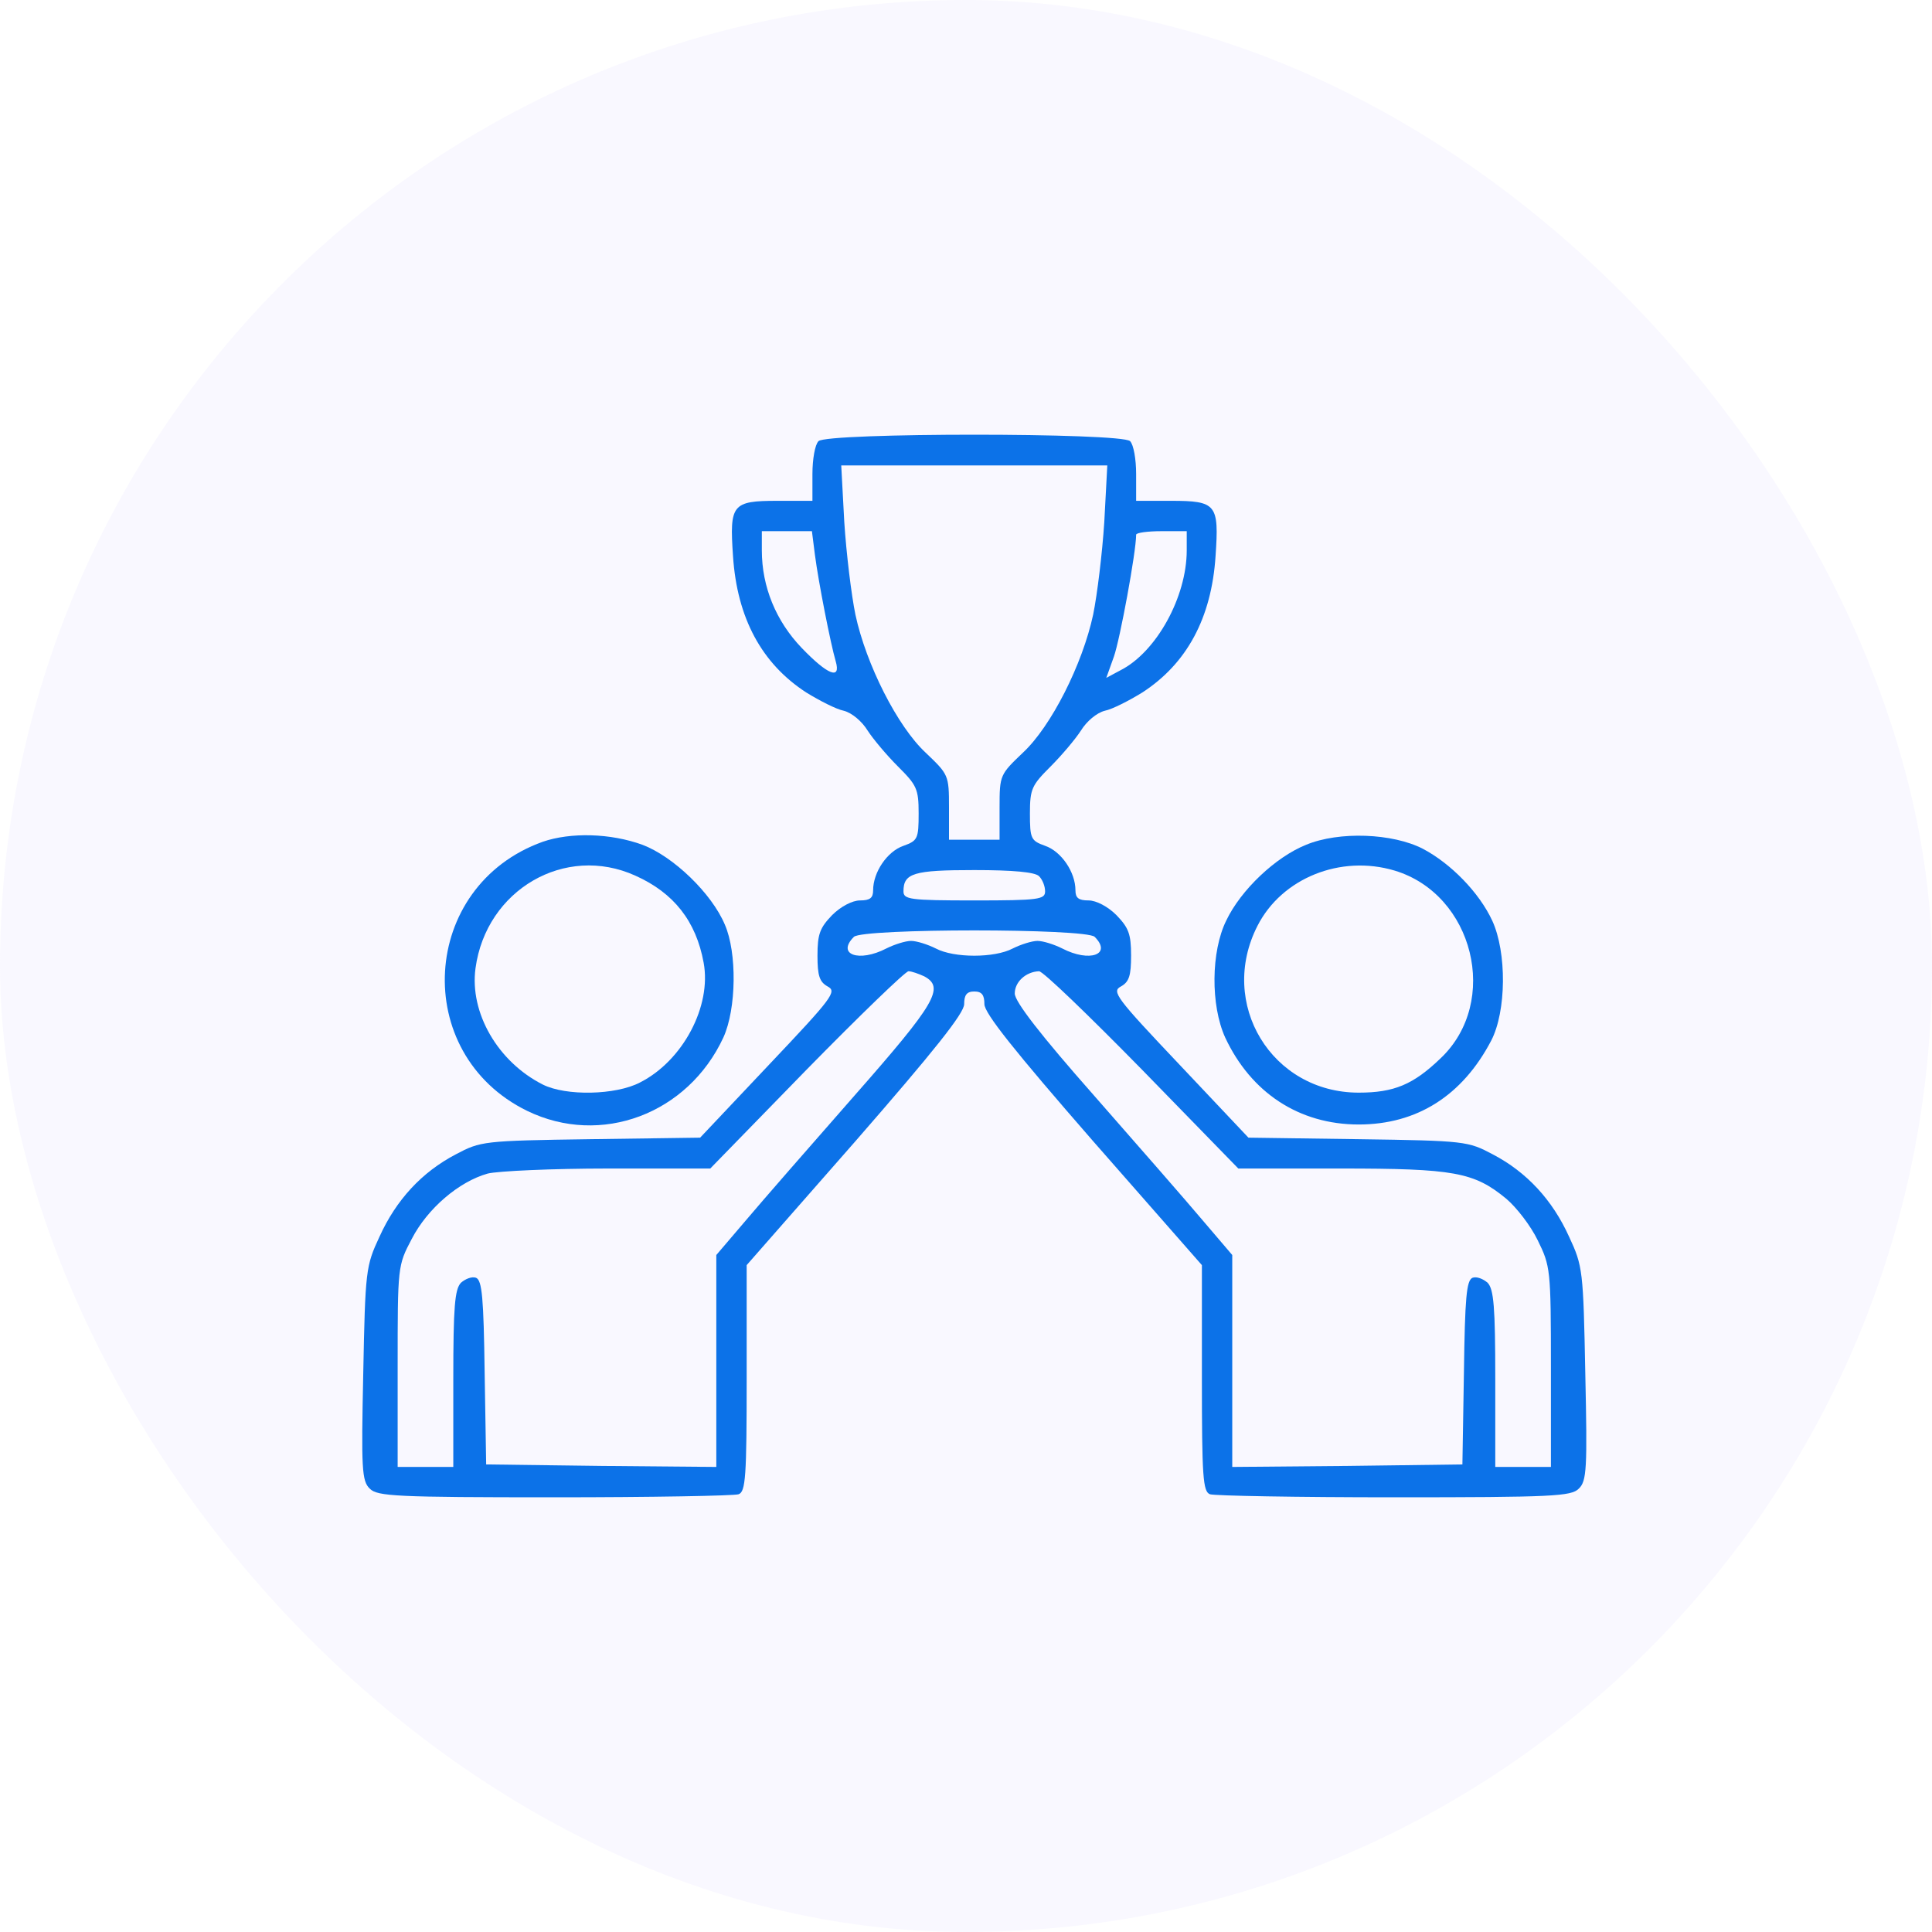
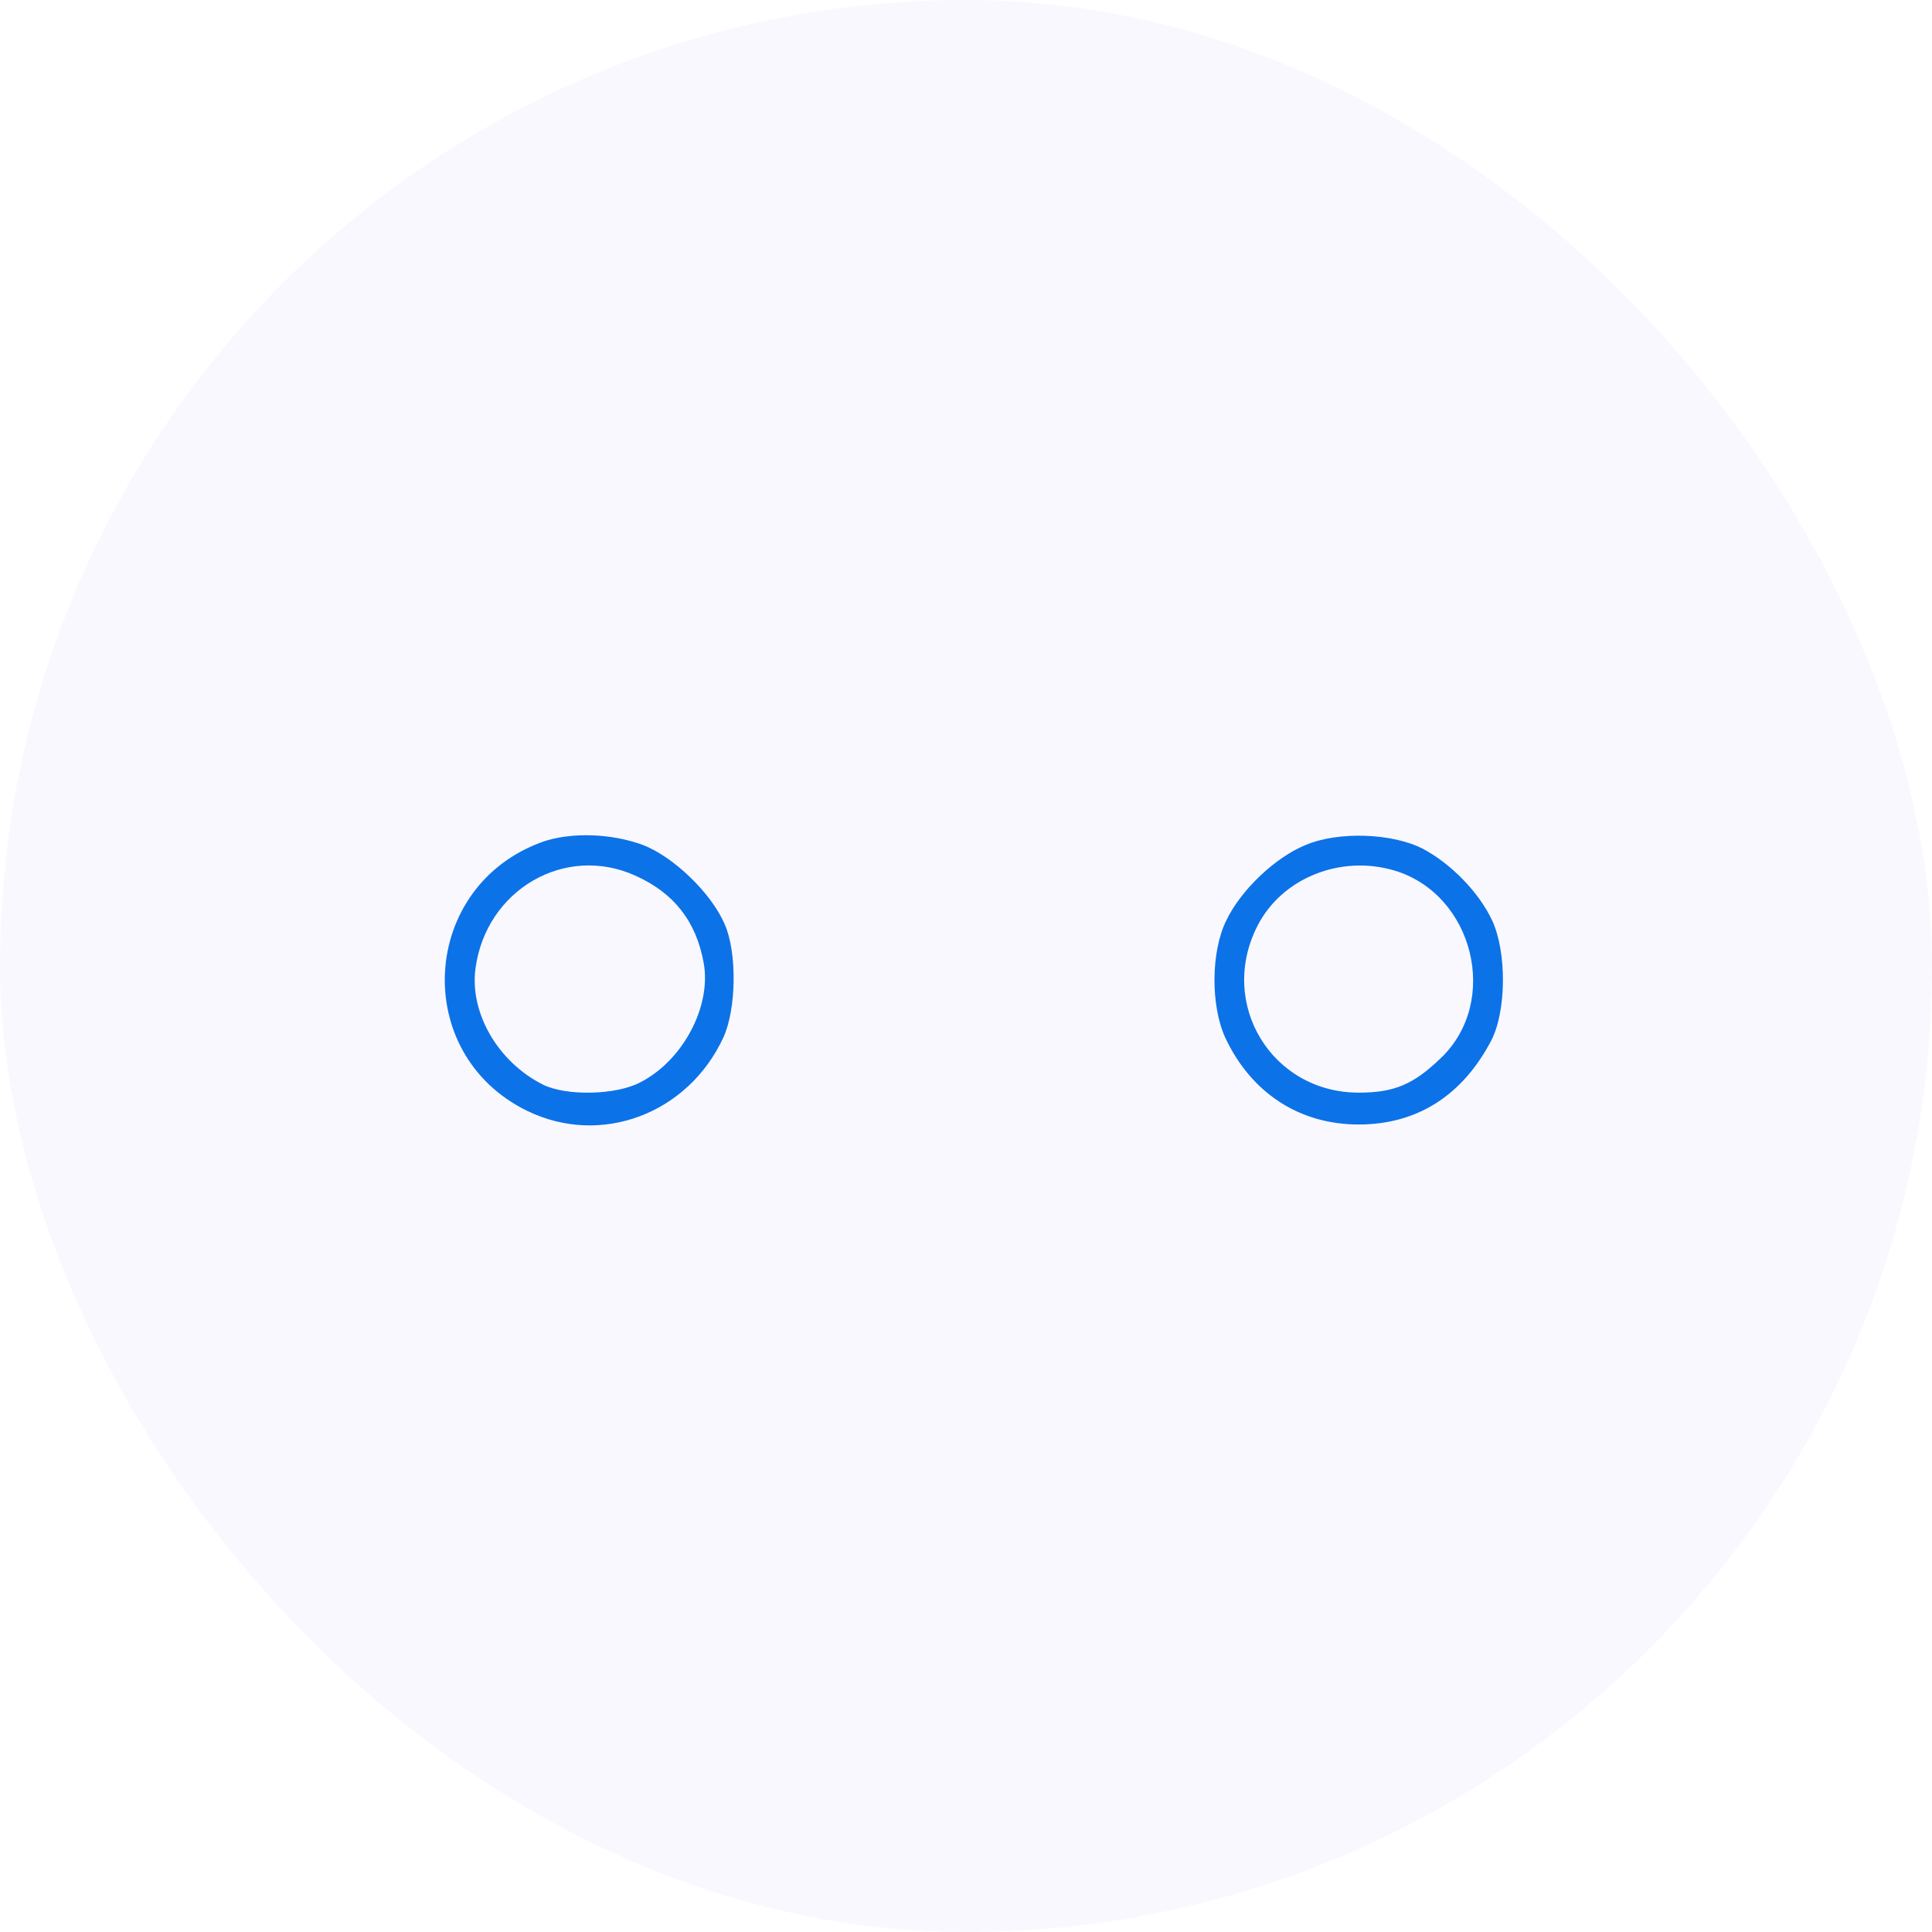
<svg xmlns="http://www.w3.org/2000/svg" width="80" height="80" viewBox="0 0 80 80" fill="none">
  <rect width="80" height="80" rx="40" fill="#E1E0FE" fill-opacity="0.2" />
-   <path d="M33.892 18.267C33.745 18.414 33.641 19.021 33.641 19.628V20.738H32.195C30.31 20.738 30.206 20.885 30.352 23.021C30.52 25.598 31.546 27.483 33.389 28.677C33.934 29.012 34.625 29.368 34.939 29.431C35.274 29.515 35.693 29.87 35.924 30.247C36.154 30.604 36.719 31.274 37.18 31.735C37.955 32.51 38.039 32.656 38.039 33.682C38.039 34.73 37.997 34.813 37.411 35.023C36.74 35.253 36.154 36.112 36.154 36.866C36.154 37.18 36.028 37.285 35.609 37.285C35.295 37.285 34.813 37.536 34.457 37.892C33.955 38.416 33.85 38.667 33.85 39.568C33.85 40.406 33.934 40.657 34.269 40.846C34.667 41.055 34.478 41.306 31.839 44.092L28.991 47.108L24.446 47.171C20.005 47.234 19.901 47.255 18.874 47.799C17.471 48.532 16.403 49.684 15.712 51.213C15.146 52.428 15.125 52.596 15.041 56.889C14.958 60.806 14.979 61.33 15.314 61.644C15.628 61.958 16.382 62 22.959 62C26.98 62 30.394 61.937 30.583 61.874C30.876 61.77 30.918 61.141 30.918 57.078V52.386L35.421 47.255C38.688 43.506 39.924 41.956 39.924 41.579C39.924 41.202 40.029 41.055 40.343 41.055C40.657 41.055 40.762 41.202 40.762 41.579C40.762 41.956 41.998 43.506 45.265 47.255L49.768 52.386V57.078C49.768 61.141 49.81 61.77 50.103 61.874C50.292 61.937 53.706 62 57.727 62C64.304 62 65.058 61.958 65.372 61.644C65.707 61.33 65.728 60.806 65.644 56.889C65.561 52.596 65.54 52.428 64.974 51.213C64.283 49.684 63.215 48.532 61.812 47.799C60.785 47.255 60.68 47.234 56.24 47.171L51.695 47.108L48.847 44.092C46.208 41.306 46.019 41.055 46.417 40.846C46.752 40.657 46.836 40.406 46.836 39.568C46.836 38.667 46.731 38.416 46.228 37.892C45.872 37.536 45.391 37.285 45.077 37.285C44.658 37.285 44.532 37.18 44.532 36.866C44.532 36.112 43.946 35.253 43.275 35.023C42.689 34.813 42.647 34.73 42.647 33.682C42.647 32.656 42.731 32.51 43.506 31.735C43.966 31.274 44.532 30.604 44.762 30.247C44.993 29.87 45.412 29.515 45.747 29.431C46.061 29.368 46.752 29.012 47.297 28.677C49.14 27.483 50.166 25.598 50.334 23.021C50.48 20.885 50.376 20.738 48.49 20.738H47.045V19.628C47.045 19.021 46.941 18.414 46.794 18.267C46.438 17.911 34.248 17.911 33.892 18.267ZM45.726 21.618C45.642 22.917 45.432 24.634 45.265 25.451C44.825 27.504 43.527 30.08 42.354 31.169C41.411 32.07 41.39 32.091 41.39 33.431V34.772H40.343H39.296V33.431C39.296 32.091 39.275 32.07 38.332 31.169C37.159 30.08 35.861 27.504 35.421 25.451C35.253 24.634 35.044 22.917 34.96 21.618L34.834 19.272H40.343H45.851L45.726 21.618ZM33.745 22.98C33.892 24.111 34.395 26.666 34.604 27.378C34.834 28.174 34.269 27.944 33.201 26.834C32.133 25.723 31.546 24.299 31.546 22.791V21.995H32.572H33.62L33.745 22.98ZM49.14 22.791C49.14 24.718 47.883 27.001 46.396 27.755L45.809 28.069L46.124 27.19C46.375 26.477 47.045 22.854 47.045 22.142C47.045 22.058 47.527 21.995 48.093 21.995H49.14V22.791ZM43.024 36.28C43.17 36.426 43.275 36.699 43.275 36.908C43.275 37.243 43.024 37.285 40.343 37.285C37.662 37.285 37.411 37.243 37.411 36.908C37.411 36.154 37.83 36.028 40.343 36.028C41.956 36.028 42.856 36.112 43.024 36.28ZM45.328 38.793C46.061 39.526 45.118 39.861 43.987 39.275C43.652 39.107 43.191 38.961 42.961 38.961C42.731 38.961 42.27 39.107 41.935 39.275C41.181 39.673 39.505 39.673 38.751 39.275C38.416 39.107 37.955 38.961 37.725 38.961C37.494 38.961 37.034 39.107 36.699 39.275C35.568 39.861 34.625 39.526 35.358 38.793C35.714 38.437 44.972 38.437 45.328 38.793ZM38.269 40.427C39.128 40.888 38.751 41.537 35.379 45.37C33.578 47.422 31.546 49.747 30.876 50.543L29.661 51.967V56.345V60.743L24.907 60.701L20.131 60.639L20.068 56.827C20.026 53.748 19.963 53.015 19.712 52.91C19.545 52.847 19.272 52.952 19.084 53.119C18.832 53.392 18.77 54.104 18.77 57.099V60.743H17.618H16.466V56.575C16.466 52.428 16.466 52.407 17.052 51.297C17.701 50.041 19 48.93 20.194 48.595C20.613 48.49 22.875 48.386 25.179 48.386H29.41L33.389 44.302C35.588 42.06 37.494 40.217 37.62 40.217C37.746 40.217 38.039 40.322 38.269 40.427ZM47.297 44.302L51.276 48.386H55.507C60.199 48.386 61.036 48.532 62.377 49.642C62.796 49.999 63.382 50.753 63.675 51.36C64.199 52.428 64.22 52.554 64.22 56.596V60.743H63.068H61.916V57.099C61.916 54.104 61.853 53.392 61.602 53.119C61.413 52.952 61.141 52.847 60.974 52.91C60.722 53.015 60.66 53.748 60.618 56.827L60.555 60.639L55.8 60.701L51.025 60.743V56.345V51.967L49.81 50.543C49.14 49.747 47.108 47.422 45.307 45.37C43.087 42.856 42.019 41.474 42.019 41.139C42.019 40.657 42.479 40.238 43.024 40.217C43.191 40.217 45.097 42.06 47.297 44.302Z" fill="#0C72E8" />
  <path d="M22.476 34.855C17.386 36.678 16.988 43.631 21.827 45.998C24.885 47.485 28.487 46.124 29.953 42.961C30.498 41.767 30.519 39.443 30.016 38.291C29.471 36.992 27.88 35.463 26.602 34.981C25.282 34.499 23.628 34.458 22.476 34.855ZM26.309 36.259C27.901 36.971 28.822 38.144 29.136 39.861C29.471 41.663 28.278 43.925 26.497 44.825C25.492 45.349 23.439 45.391 22.476 44.909C20.612 43.967 19.439 41.935 19.69 40.092C20.13 36.845 23.398 34.939 26.309 36.259Z" fill="#0C72E8" />
  <path d="M54.083 34.981C52.826 35.484 51.381 36.845 50.774 38.123C50.145 39.4 50.124 41.62 50.732 42.961C51.8 45.244 53.79 46.563 56.261 46.563C58.67 46.563 60.555 45.37 61.749 43.087C62.377 41.872 62.398 39.442 61.791 38.123C61.246 36.95 60.073 35.756 58.921 35.148C57.665 34.499 55.444 34.415 54.083 34.981ZM57.748 36.049C61.016 37.033 62.126 41.474 59.654 43.82C58.523 44.909 57.727 45.244 56.261 45.244C52.659 45.244 50.418 41.558 52.072 38.332C53.078 36.363 55.507 35.379 57.748 36.049Z" fill="#0C72E8" />
</svg>